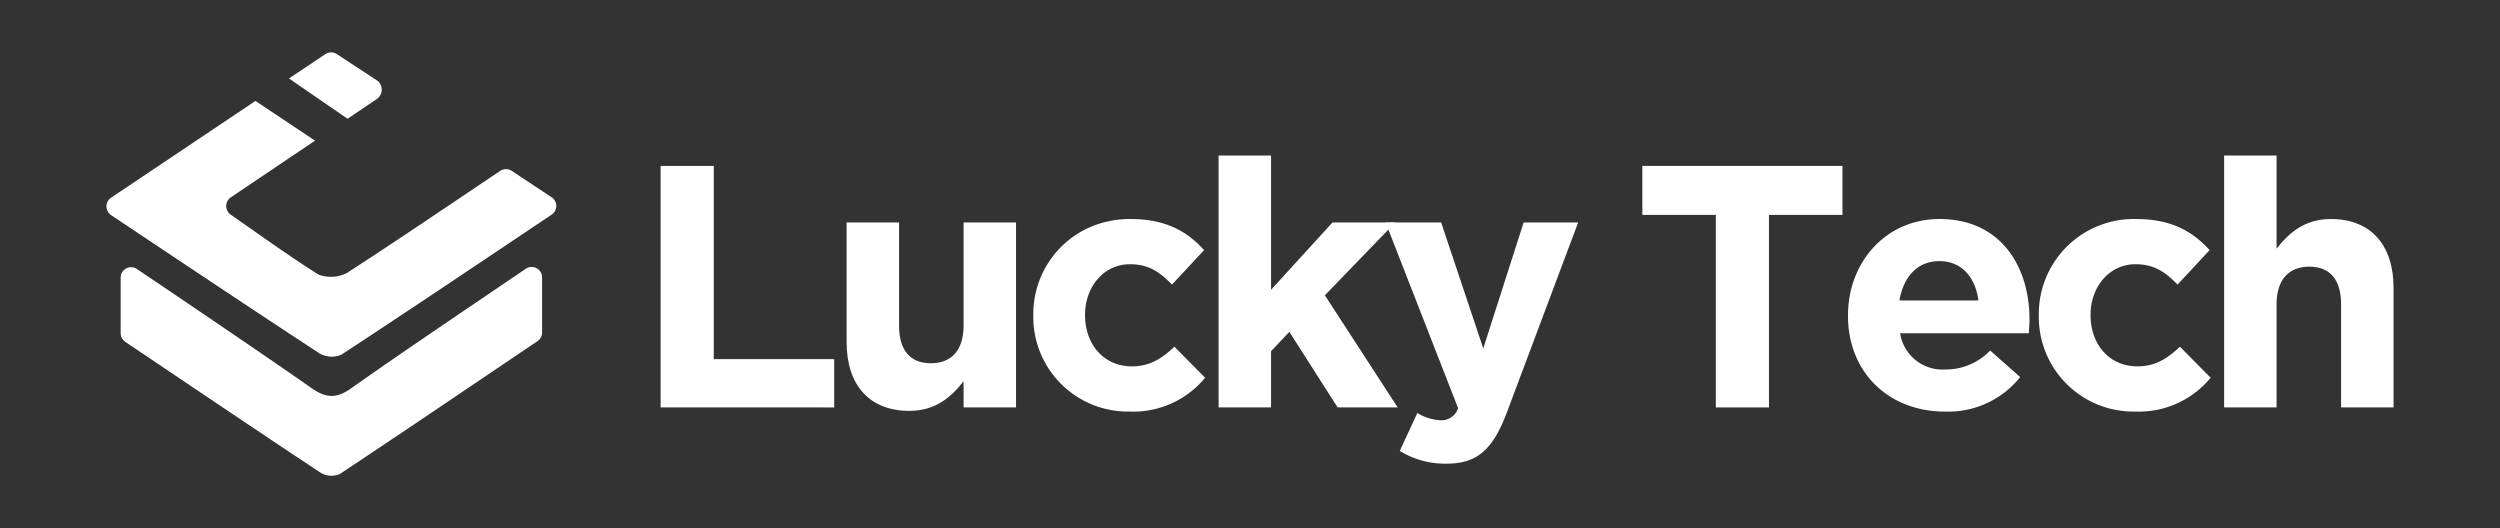
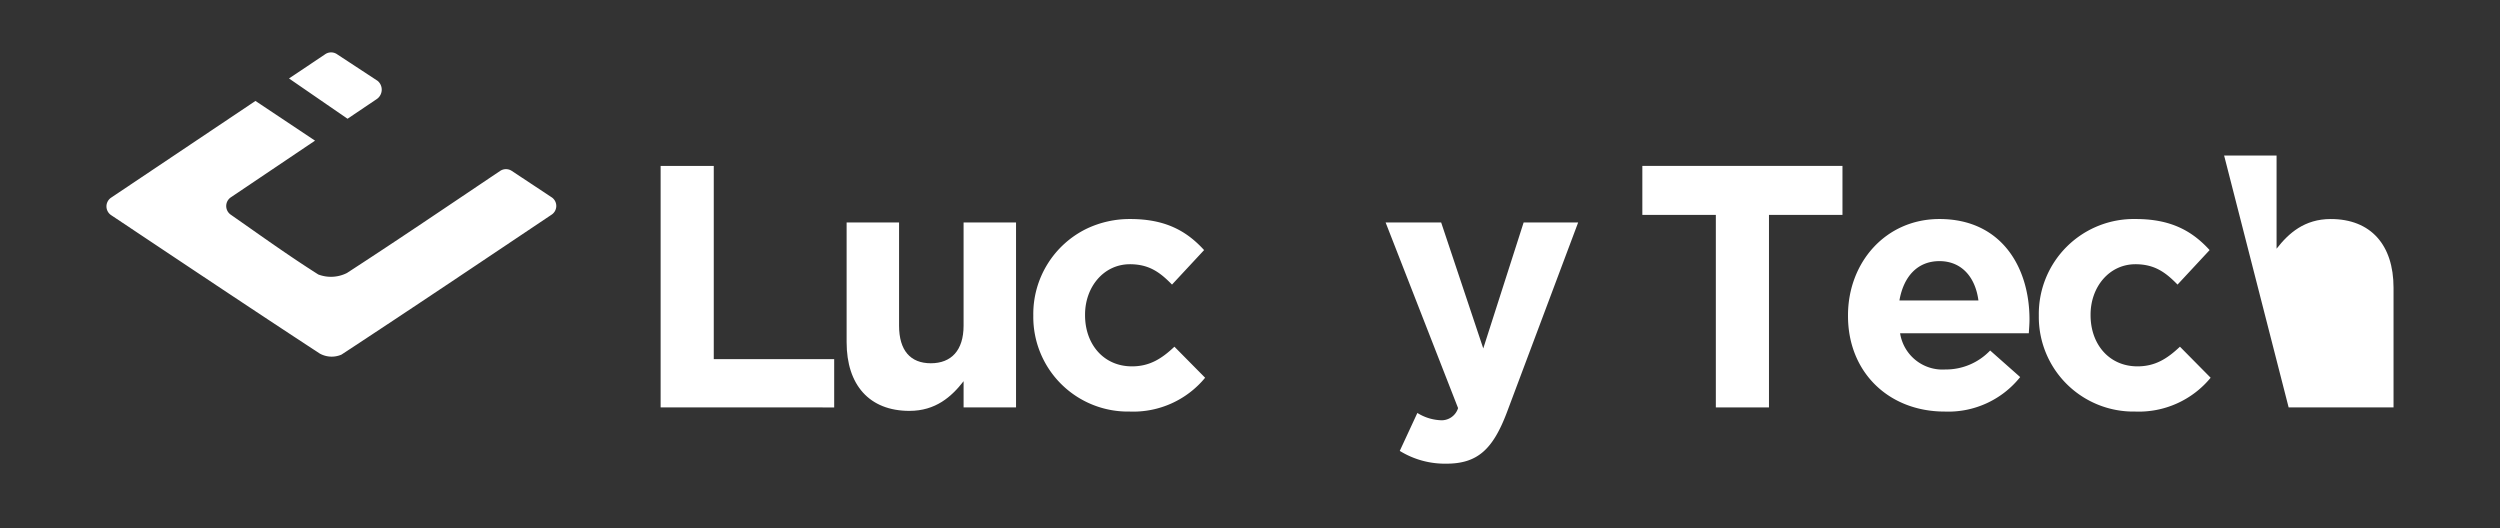
<svg xmlns="http://www.w3.org/2000/svg" id="Layer_1" data-name="Layer 1" viewBox="0 0 355 75">
  <rect x="0" y="0" width="355" height="75" fill="#333333" stroke="none" />
  <g>
    <g>
      <path d="M53.492,14.074l-4.142,2.789-2.96-2.037-1.048-.722L41.039,11.142q2.565-1.719,5.15-3.45a1.491,1.491,0,0,1,1.676.012L53.624,11.483A1.626,1.626,0,0,1,53.492,14.074Z" fill="#FFFFFF" />
      <path d="M78.322,30.486C68.161,37.291,58.366,43.88,48.495,50.352a3.481,3.481,0,0,1-3.091-.149c-9.797-6.408-19.526-12.92-29.625-19.653a1.495,1.495,0,0,1-.004-2.48c6.91-4.63,13.687-9.171,20.498-13.735l8.461,5.637L32.771,28.026a1.491,1.491,0,0,0-.008,2.454c4.433,3.095,8.166,5.79,12.436,8.497a5.048,5.048,0,0,0,4.062-.209c7.253-4.706,14.405-9.563,21.756-14.495a1.489,1.489,0,0,1,1.65-.008l5.719,3.785A1.482,1.482,0,0,1,78.322,30.486Z" fill="#FFFFFF" />
-       <path d="M76.975,39.398V47.215a1.491,1.491,0,0,1-.658,1.233C65.953,55.431,56.244,62.021,48.231,67.324a3.041,3.041,0,0,1-2.648-.159c-7.933-5.243-17.563-11.738-27.791-18.621a1.491,1.491,0,0,1-.659-1.233V39.434A1.48,1.48,0,0,1,19.438,38.197c5.44,3.662,19.05,12.867,24.751,16.883,2.071,1.453,3.544,1.573,5.674.06C56.349,50.54,67.176,43.244,74.67,38.162A1.479,1.479,0,0,1,76.975,39.398Z" fill="#FFFFFF" />
    </g>
    <g>
      <path d="M93.809,23.558h7.546v27.438h17.1v6.859H93.809Z" fill="#FFFFFF" />
      <path d="M120.22,48.595V31.593h7.447V46.243c0,3.527,1.617,5.34,4.508,5.34s4.654-1.812,4.654-5.34V31.593H144.277V57.854h-7.447V54.132c-1.715,2.205-3.969,4.213-7.692,4.213C123.454,58.345,120.22,54.671,120.22,48.595Z" fill="#FFFFFF" />
      <path d="M146.728,44.87v-.098a13.481,13.481,0,0,1,7.547-12.282,14.201,14.201,0,0,1,6.221-1.388c4.949,0,7.986,1.666,10.485,4.41l-4.557,4.9c-1.715-1.764-3.282-2.891-5.978-2.891-3.724,0-6.369,3.232-6.369,7.152v.098c0,4.066,2.597,7.252,6.663,7.252,2.499,0,4.214-1.078,6.026-2.793l4.361,4.41a13.225,13.225,0,0,1-10.73,4.801A13.438,13.438,0,0,1,146.728,44.87Z" fill="#FFFFFF" />
-       <path d="M173.041,22.089h7.448V41.147l8.721-9.555h8.917L188.131,41.931l10.339,15.924H189.945L183.086,47.124l-2.597,2.744v7.986h-7.448Z" fill="#FFFFFF" />
      <path d="M198.766,64.028l2.499-5.389a6.762,6.762,0,0,0,3.185,1.027,2.452,2.452,0,0,0,2.597-1.715L196.757,31.593h7.888l5.978,17.885,5.732-17.885h7.742L214.004,58.491c-2.009,5.342-4.214,7.35-8.623,7.35A12.202,12.202,0,0,1,198.766,64.028Z" fill="#FFFFFF" />
      <path d="M243.649,30.515H233.213v-6.957h28.418v6.957H251.194V57.854h-7.545Z" fill="#FFFFFF" />
      <path d="M262.416,44.87v-.098c0-7.496,5.341-13.67,12.984-13.67,8.771,0,12.788,6.811,12.788,14.258,0,.588-.049,1.225-.098,1.961H269.814a6.091,6.091,0,0,0,6.419,5.145,8.684,8.684,0,0,0,6.369-2.695l4.263,3.773a13.065,13.065,0,0,1-10.729,4.898C268.247,58.442,262.416,52.907,262.416,44.87Zm18.521-2.203c-.44-3.332-2.4-5.586-5.536-5.586s-5.096,2.205-5.684,5.586Z" fill="#FFFFFF" />
      <path d="M289.512,44.87v-.098a13.484,13.484,0,0,1,13.769-13.67c4.948,0,7.986,1.666,10.485,4.41l-4.557,4.9c-1.715-1.764-3.283-2.891-5.978-2.891-3.724,0-6.37,3.232-6.37,7.152v.098c0,4.066,2.597,7.252,6.664,7.252,2.498,0,4.213-1.078,6.026-2.793l4.36,4.41a13.224,13.224,0,0,1-10.73,4.801A13.438,13.438,0,0,1,289.512,44.87Z" fill="#FFFFFF" />
-       <path d="M315.826,22.089h7.447V35.317c1.715-2.205,3.969-4.215,7.692-4.215,5.684,0,8.917,3.676,8.917,9.75v17.002h-7.447V43.206c0-3.529-1.616-5.342-4.508-5.342-2.891,0-4.654,1.812-4.654,5.342V57.854h-7.447Z" fill="#FFFFFF" />
+       <path d="M315.826,22.089h7.447V35.317c1.715-2.205,3.969-4.215,7.692-4.215,5.684,0,8.917,3.676,8.917,9.75v17.002h-7.447V43.206V57.854h-7.447Z" fill="#FFFFFF" />
    </g>
  </g>
</svg>